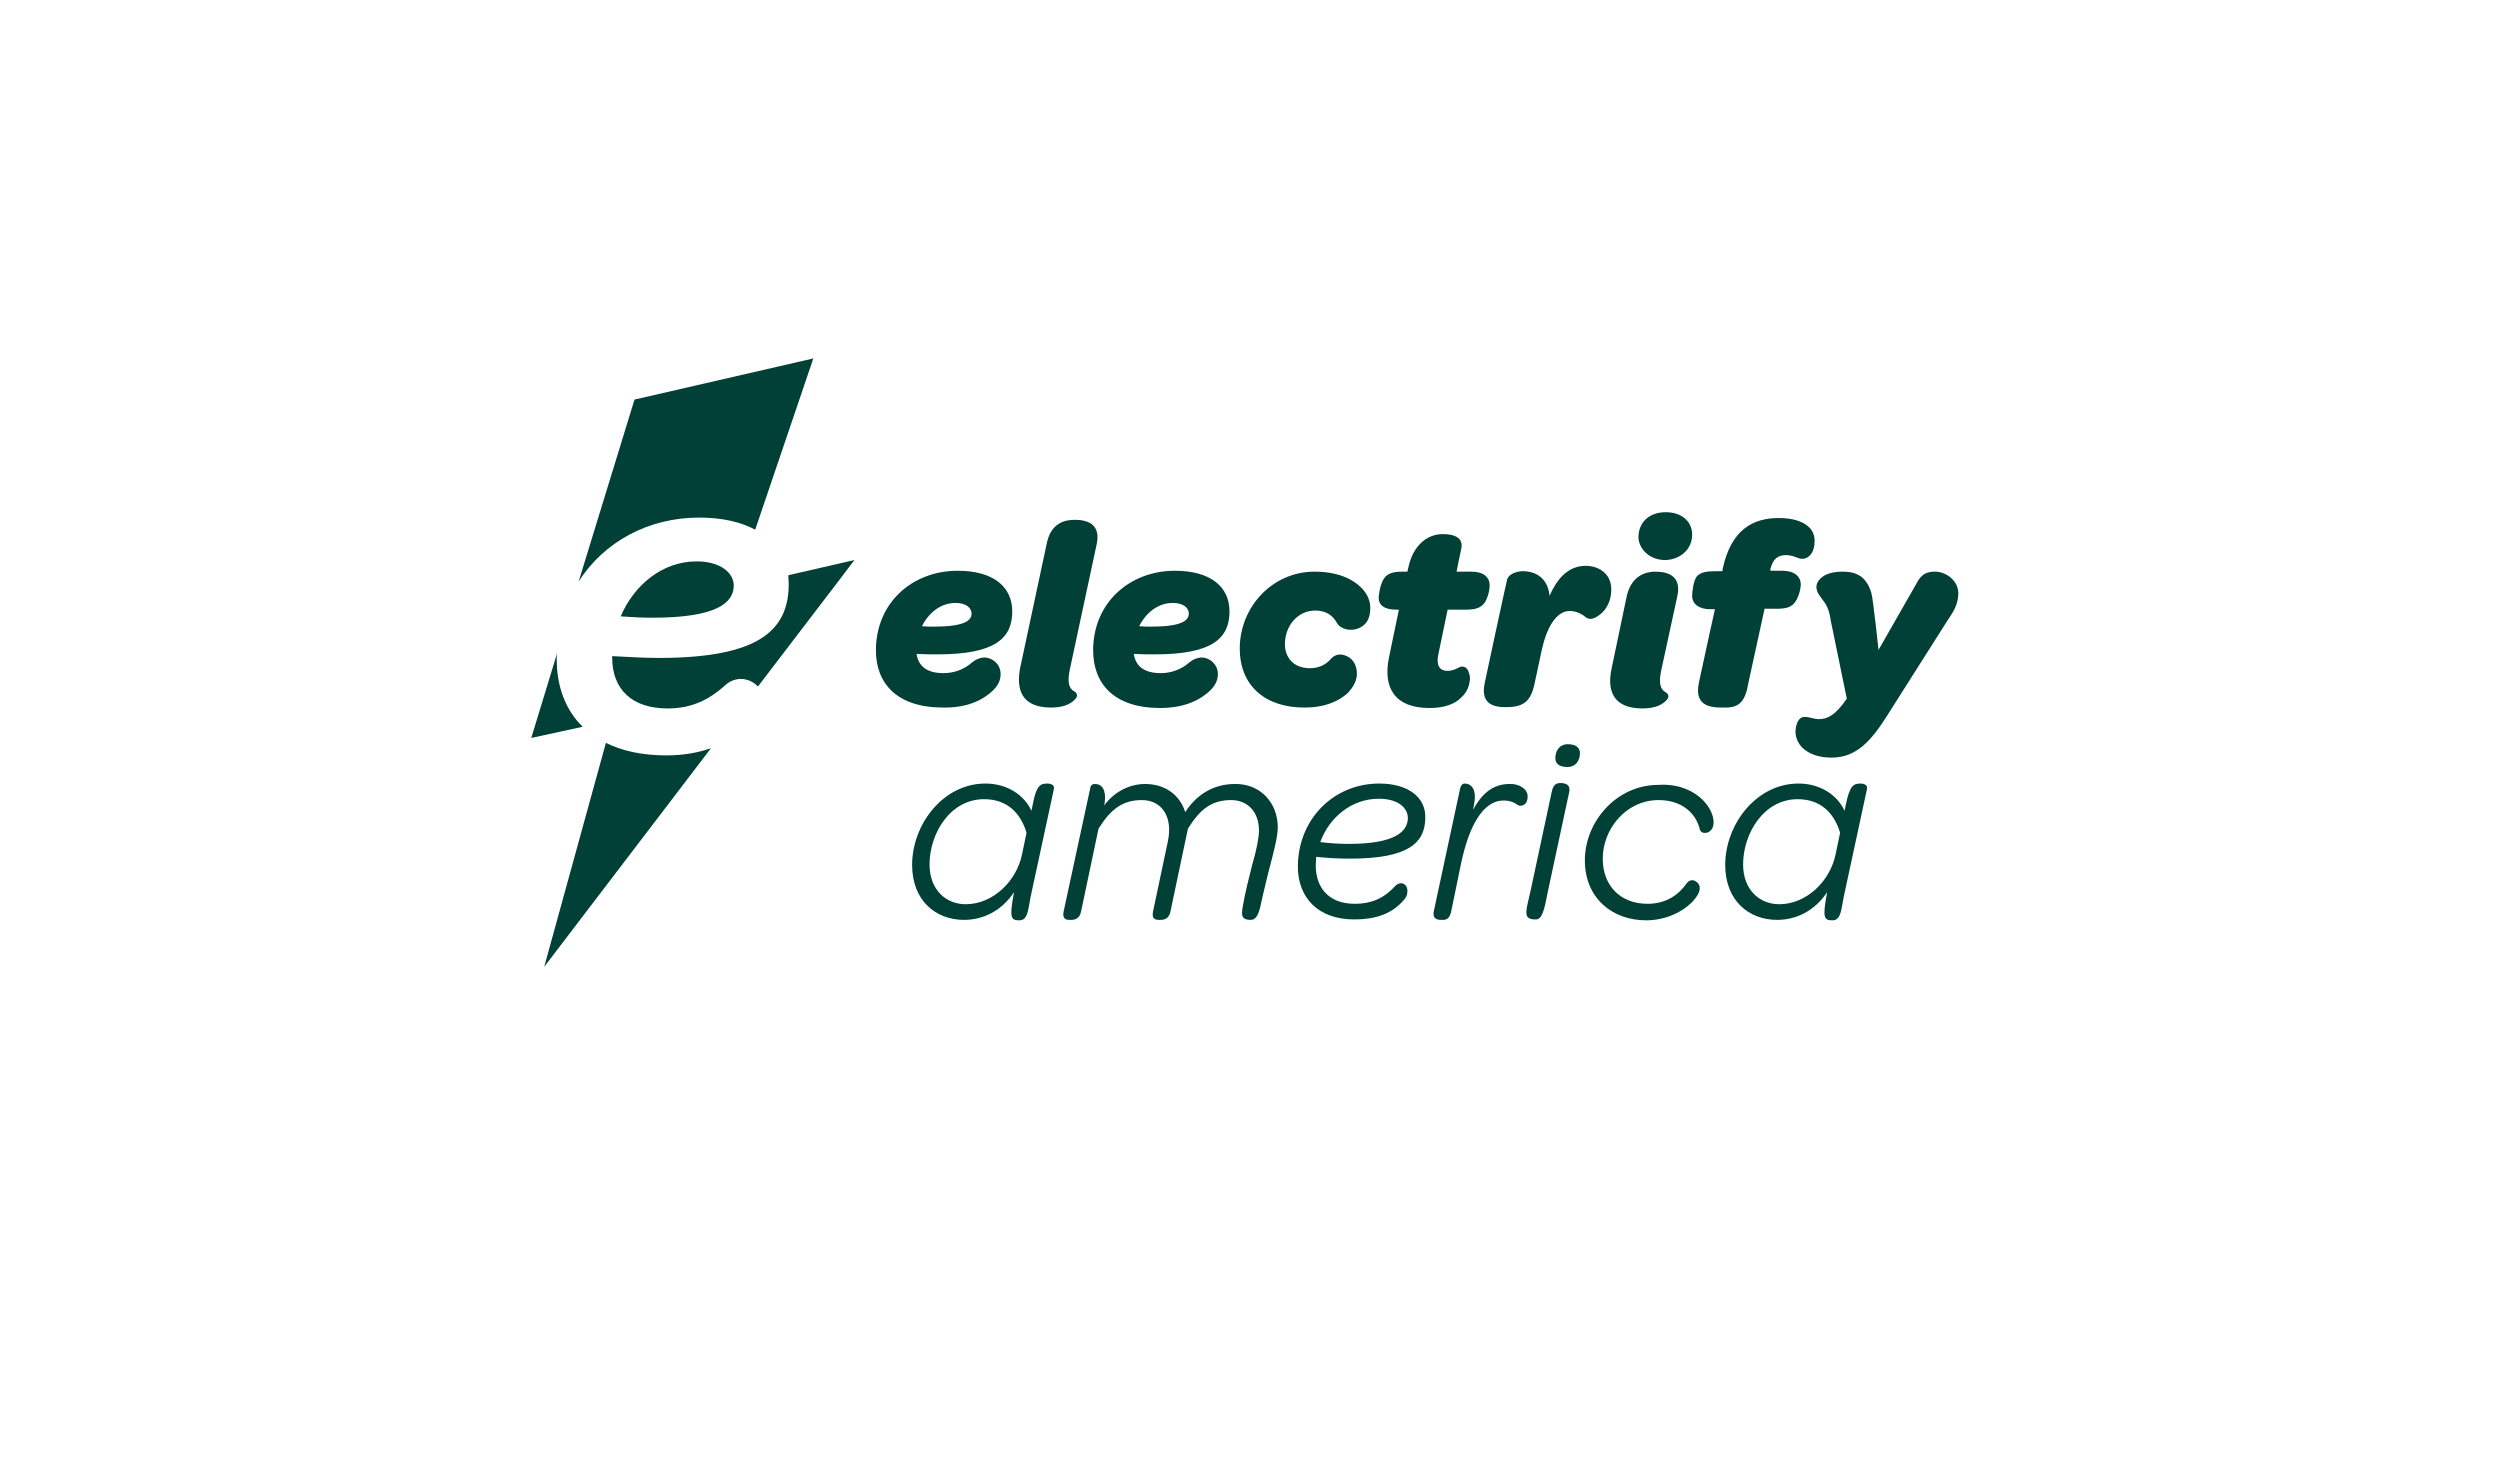
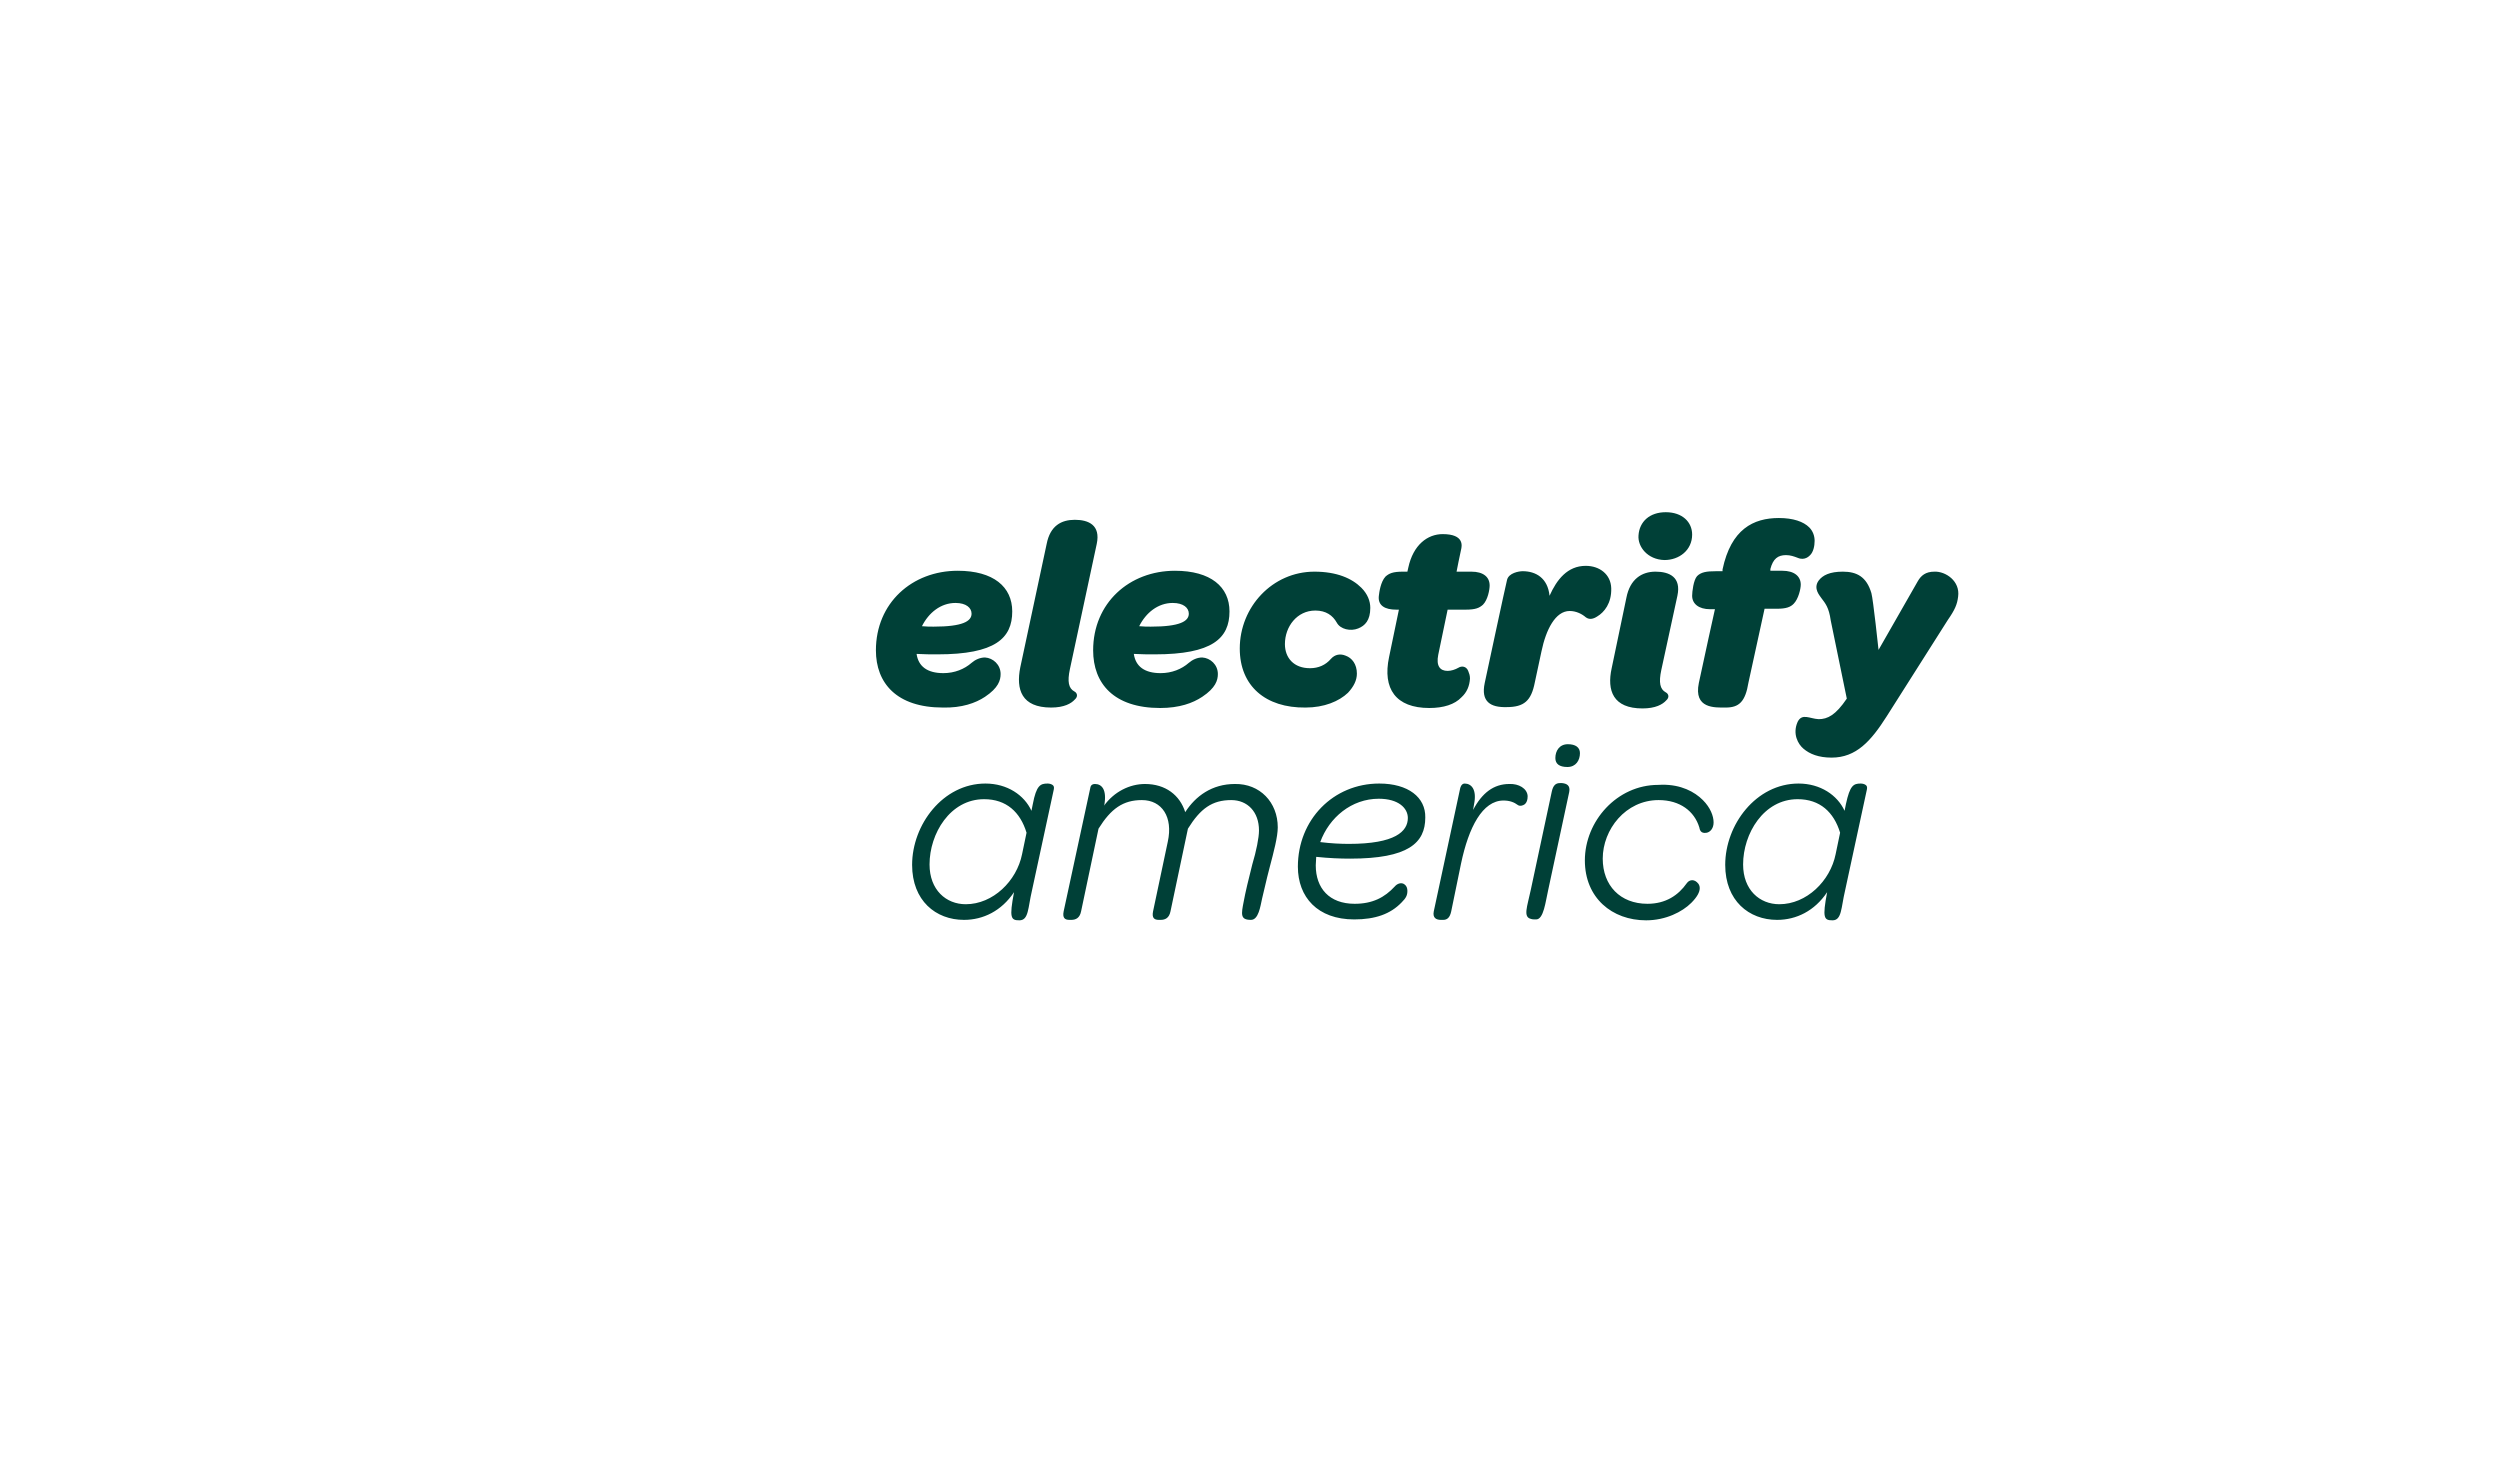
<svg xmlns="http://www.w3.org/2000/svg" width="240" height="140" viewBox="0 0 240 140" fill="none">
  <path d="M159.914 49.172C158.369 49.172 157.382 50.073 157.296 51.403C157.21 52.476 158.154 53.721 159.785 53.764C161.201 53.764 162.446 52.819 162.446 51.318C162.446 50.116 161.501 49.172 159.914 49.172V49.172ZM170.771 49.73C168.325 49.73 166.179 50.802 165.364 54.664V54.836H164.763C163.819 54.836 163.304 54.922 162.918 55.308C162.574 55.694 162.446 56.81 162.446 57.196C162.446 57.969 163.089 58.484 164.162 58.484H164.634C164.634 58.484 163.519 63.505 163.089 65.564C162.574 68.053 164.634 67.925 165.664 67.925C166.952 67.925 167.552 67.367 167.853 65.522L169.398 58.441H170.556C171.5 58.441 171.887 58.269 172.187 57.969C172.659 57.497 172.873 56.51 172.873 56.124C172.873 55.309 172.23 54.793 171.114 54.793H169.956V54.622C170.213 53.635 170.685 53.291 171.457 53.291C171.886 53.291 172.23 53.42 172.573 53.549C173.26 53.849 173.689 53.377 173.775 53.291C174.075 52.991 174.204 52.433 174.204 51.918C174.204 51.446 174.032 50.974 173.689 50.631C173.131 50.073 172.144 49.73 170.771 49.73V49.73ZM103.183 49.901C101.896 49.901 100.823 50.459 100.479 52.218L97.948 64.062C97.518 66.208 98.076 67.925 100.909 67.925C102.153 67.925 102.84 67.538 103.183 67.152C103.526 66.852 103.398 66.509 103.14 66.38C102.582 66.079 102.453 65.436 102.711 64.234L105.286 52.218C105.672 50.416 104.513 49.901 103.183 49.901V49.901ZM138.5 51.275C137.041 51.275 135.668 52.304 135.196 54.493L135.11 54.879H134.681C133.694 54.879 133.351 55.051 133.007 55.351C132.535 55.866 132.407 56.853 132.364 57.239C132.278 58.141 132.965 58.527 134.037 58.527H134.295L133.351 63.075C132.707 66.122 133.995 67.968 137.213 67.968C138.586 67.968 139.659 67.624 140.303 66.938C140.818 66.466 141.075 65.865 141.118 65.135C141.118 64.835 141.032 64.621 140.946 64.406C140.775 63.977 140.345 63.891 140.002 64.106C139.702 64.277 139.316 64.406 138.972 64.406C138.243 64.406 137.857 63.934 138.071 62.861L138.972 58.527H140.689C141.676 58.527 142.019 58.355 142.362 58.055C142.834 57.583 143.006 56.596 143.006 56.209C143.006 55.394 142.405 54.879 141.247 54.879H139.83C139.83 54.879 140.174 53.12 140.26 52.776C140.345 52.433 140.603 51.275 138.5 51.275ZM152.232 54.321C150.473 54.321 149.443 55.652 148.756 57.196C148.585 55.48 147.426 54.836 146.182 54.836C145.795 54.836 144.851 55.008 144.68 55.652C144.551 56.124 142.534 65.564 142.534 65.564C142.148 67.367 143.092 67.925 144.637 67.882C146.31 67.882 146.997 67.281 147.34 65.522L147.984 62.518C148.413 60.458 149.314 58.655 150.687 58.655C151.331 58.655 151.889 58.956 152.232 59.256C152.576 59.514 152.962 59.428 153.348 59.17C153.992 58.784 154.721 57.926 154.679 56.467C154.636 55.136 153.563 54.321 152.232 54.321V54.321ZM91.94 54.793C87.563 54.793 84.087 57.883 84.087 62.432C84.087 65.565 86.061 67.925 90.524 67.925C92.326 67.968 93.656 67.496 94.558 66.895C95.845 66.037 96.059 65.307 96.059 64.706C96.059 63.805 95.33 63.161 94.558 63.118C94.085 63.118 93.614 63.333 93.27 63.633C92.584 64.234 91.64 64.621 90.567 64.621C89.022 64.621 88.163 63.977 87.992 62.775C88.721 62.818 89.365 62.818 90.009 62.818C95.544 62.818 97.175 61.273 97.175 58.698C97.175 56.338 95.373 54.793 91.94 54.793V54.793ZM112.796 54.793C108.419 54.793 104.942 57.883 104.942 62.432C104.942 65.608 106.916 67.968 111.379 67.968C113.225 67.968 114.512 67.496 115.413 66.895C116.7 66.037 116.915 65.307 116.915 64.706C116.915 63.805 116.185 63.161 115.413 63.118C114.941 63.118 114.469 63.333 114.126 63.633C113.439 64.234 112.495 64.621 111.422 64.621C109.877 64.621 109.019 63.977 108.847 62.775C109.577 62.818 110.221 62.818 110.865 62.818C116.4 62.818 118.031 61.273 118.031 58.698C118.031 56.338 116.229 54.793 112.796 54.793V54.793ZM126.184 54.879C122.151 54.879 119.018 58.269 119.018 62.26C119.018 65.865 121.507 67.968 125.326 67.925C127.128 67.925 128.544 67.324 129.403 66.509C129.961 65.908 130.261 65.307 130.261 64.663C130.261 63.762 129.789 63.161 129.188 62.947C128.673 62.732 128.158 62.818 127.772 63.247C127.257 63.848 126.571 64.148 125.755 64.148C124.21 64.148 123.352 63.161 123.352 61.831C123.352 60.157 124.511 58.612 126.27 58.612C127.3 58.612 127.944 59.085 128.33 59.771C128.673 60.415 129.66 60.63 130.39 60.329C131.034 60.072 131.548 59.556 131.548 58.355C131.548 57.711 131.291 57.025 130.69 56.424C129.789 55.523 128.33 54.879 126.184 54.879V54.879ZM158.927 54.879C157.597 54.879 156.481 55.609 156.137 57.368L154.721 64.148C154.249 66.294 154.85 68.01 157.682 68.01C158.927 68.01 159.613 67.624 159.957 67.238C160.3 66.938 160.171 66.594 159.914 66.466C159.356 66.165 159.227 65.522 159.485 64.32L161.03 57.196C161.416 55.394 160.257 54.879 158.927 54.879V54.879ZM176.907 54.879C175.663 54.879 174.976 55.223 174.59 55.737C174.032 56.51 174.719 57.197 174.847 57.411C175.234 57.926 175.577 58.312 175.749 59.557L177.293 67.067C176.221 68.654 175.448 69.04 174.59 69.04C173.732 68.998 173.002 68.439 172.573 69.298C172.058 70.456 172.616 71.443 173.131 71.873C173.732 72.388 174.59 72.731 175.834 72.731C178.195 72.731 179.611 71.143 181.113 68.783L186.992 59.514C187.678 58.527 187.893 58.012 187.979 57.282C188.193 55.78 186.777 54.836 185.704 54.879C184.846 54.879 184.417 55.266 184.117 55.781L180.34 62.389C180.34 62.389 179.825 57.54 179.654 56.939C179.182 55.351 178.237 54.879 176.907 54.879V54.879ZM91.725 57.883C92.755 57.883 93.27 58.355 93.27 58.913C93.27 59.642 92.412 60.158 89.623 60.158C89.279 60.158 88.936 60.158 88.507 60.115C89.151 58.827 90.309 57.883 91.725 57.883ZM112.581 57.883C113.611 57.883 114.126 58.355 114.126 58.913C114.126 59.642 113.268 60.158 110.478 60.158C110.135 60.158 109.792 60.158 109.362 60.115C110.006 58.827 111.165 57.883 112.581 57.883ZM150.516 71.444C149.7 71.444 149.314 72.087 149.314 72.774C149.314 73.332 149.7 73.632 150.473 73.632C151.288 73.632 151.675 72.988 151.675 72.302C151.675 71.744 151.245 71.444 150.516 71.444ZM149.744 75.177C149.357 75.177 149.1 75.391 148.971 75.992L146.954 85.433C146.611 87.064 146.182 88.051 146.997 88.222C147.083 88.265 147.34 88.265 147.469 88.265C148.199 88.265 148.37 86.549 148.628 85.433L150.644 76.035C150.773 75.391 150.387 75.22 149.958 75.177H149.744ZM94.6 75.22C90.524 75.22 87.563 79.168 87.563 83.03C87.563 86.463 89.837 88.308 92.541 88.308C94.386 88.308 96.145 87.45 97.347 85.648C96.875 88.137 97.046 88.351 97.862 88.351C98.763 88.351 98.677 87.15 99.063 85.519C99.063 85.519 101.123 75.992 101.166 75.778C101.209 75.563 101.166 75.434 101.037 75.349C100.909 75.263 100.737 75.22 100.565 75.22C99.879 75.22 99.493 75.391 99.149 77.194L99.02 77.838C98.334 76.336 96.703 75.22 94.6 75.22V75.22ZM132.407 75.22C127.987 75.22 124.596 78.696 124.596 83.202C124.596 86.12 126.485 88.265 130.004 88.265C132.021 88.265 133.48 87.751 134.552 86.635C134.982 86.206 135.11 85.948 135.11 85.519C135.11 85.261 135.024 85.047 134.853 84.918C134.552 84.66 134.123 84.832 133.909 85.09C132.922 86.162 131.763 86.764 130.047 86.764C127.6 86.764 126.313 85.261 126.313 83.073C126.313 82.815 126.356 82.515 126.356 82.258C127.6 82.386 128.63 82.429 129.617 82.429C135.196 82.429 136.827 80.927 136.827 78.481C136.87 76.55 135.196 75.22 132.407 75.22ZM140.603 75.22C140.26 75.22 140.174 75.692 140.174 75.692L137.642 87.493C137.513 88.136 137.899 88.308 138.329 88.308H138.543C138.929 88.308 139.187 88.094 139.316 87.493L140.26 82.901C140.989 79.425 142.319 76.85 144.336 76.85C144.937 76.85 145.366 77.022 145.71 77.28C145.881 77.408 146.182 77.365 146.396 77.194C146.568 77.022 146.654 76.808 146.654 76.421C146.611 75.692 145.795 75.22 144.894 75.263C143.392 75.263 142.277 76.121 141.418 77.752L141.504 77.237C141.805 75.778 141.247 75.22 140.603 75.22ZM172.659 75.22C168.582 75.22 165.621 79.168 165.621 83.03C165.621 86.463 167.895 88.308 170.599 88.308C172.444 88.308 174.204 87.45 175.405 85.648C174.933 88.137 175.105 88.351 175.92 88.351C176.821 88.351 176.735 87.15 177.122 85.519C177.122 85.519 179.181 75.992 179.224 75.778C179.267 75.563 179.224 75.434 179.096 75.349C178.967 75.263 178.796 75.22 178.624 75.22C177.937 75.22 177.594 75.391 177.208 77.194L177.079 77.838C176.392 76.336 174.761 75.22 172.659 75.22V75.22ZM105.114 75.263C104.728 75.263 104.685 75.563 104.685 75.563L102.11 87.493C101.982 88.136 102.239 88.308 102.668 88.308H102.84C103.269 88.308 103.655 88.136 103.784 87.493L105.457 79.554C106.659 77.623 107.818 76.808 109.62 76.808C111.551 76.808 112.624 78.438 112.109 80.798L110.693 87.493C110.564 88.136 110.821 88.308 111.25 88.308H111.422C111.851 88.308 112.238 88.136 112.366 87.493L114.04 79.554C115.241 77.623 116.357 76.808 118.202 76.808C119.747 76.808 120.863 77.923 120.863 79.726C120.863 80.412 120.606 81.7 120.219 82.987C119.876 84.317 119.533 85.776 119.404 86.506C119.147 87.793 119.061 88.308 120.091 88.308C120.82 88.308 120.992 87.021 121.164 86.249C121.292 85.776 121.55 84.532 121.893 83.245C122.279 81.785 122.665 80.326 122.665 79.425C122.665 77.022 120.949 75.22 118.546 75.263C116.357 75.263 114.769 76.422 113.782 77.966C113.267 76.336 111.894 75.263 109.92 75.263C108.461 75.263 106.959 75.992 105.972 77.365L106.015 77.28C106.273 75.778 105.758 75.263 105.114 75.263V75.263ZM159.555 75.334C159.434 75.336 159.31 75.341 159.184 75.349C155.236 75.349 152.147 78.824 152.147 82.601C152.147 86.205 154.764 88.351 158.026 88.351C159.914 88.351 161.502 87.536 162.36 86.678C162.918 86.12 163.175 85.648 163.175 85.261C163.175 84.918 162.961 84.704 162.746 84.575C162.317 84.36 162.016 84.66 161.931 84.789C161.115 85.948 159.914 86.764 158.154 86.764C155.537 86.764 153.863 85.004 153.863 82.429C153.863 79.64 156.051 76.808 159.227 76.808C161.287 76.808 162.66 77.88 163.132 79.425C163.175 79.597 163.218 80.069 163.862 79.94C164.205 79.855 164.505 79.511 164.505 78.953C164.505 78.352 164.205 77.537 163.476 76.808C162.671 76.003 161.376 75.312 159.555 75.334V75.334ZM132.364 76.679C134.252 76.679 135.153 77.58 135.153 78.524C135.153 79.811 133.951 81.013 129.489 81.013C128.716 81.013 127.772 80.97 126.742 80.841C127.6 78.481 129.746 76.679 132.364 76.679ZM94.472 76.722C96.617 76.722 97.948 77.966 98.548 79.94L98.119 82C97.604 84.575 95.33 86.806 92.712 86.806C90.824 86.806 89.236 85.433 89.236 82.987C89.236 80.026 91.21 76.722 94.472 76.722V76.722ZM172.573 76.722C174.719 76.722 176.049 77.966 176.65 79.94L176.221 82C175.706 84.575 173.431 86.806 170.814 86.806C168.925 86.806 167.338 85.433 167.338 82.987C167.338 80.026 169.312 76.722 172.573 76.722Z" fill="#004037" />
-   <path d="M66.879 53.893C69.239 53.893 70.441 55.051 70.441 56.21C70.441 57.883 68.767 59.3 62.63 59.3C61.729 59.3 60.699 59.257 59.584 59.171C60.871 56.167 63.574 53.893 66.879 53.893V53.893ZM75.719 56.038C75.719 60.501 72.886 63.162 63.231 63.162C61.901 63.162 60.442 63.076 58.768 62.99V63.119C58.768 66.166 60.656 68.011 64.089 68.011C66.493 68.011 68.123 67.11 69.582 65.822C69.968 65.436 70.526 65.179 71.127 65.179C71.771 65.179 72.372 65.479 72.758 65.908L80.267 56.081L82.027 53.764L75.676 55.223C75.676 55.523 75.719 55.781 75.719 56.038ZM67.136 49.687C69.325 49.687 71.127 50.116 72.5 50.846L78.079 34.41L60.914 38.358L55.55 55.824C57.996 52.004 62.244 49.687 67.136 49.687ZM53.447 63.291C53.447 63.076 53.447 62.904 53.49 62.69L51.001 70.843L55.936 69.77C54.262 68.14 53.447 65.865 53.447 63.291V63.291ZM58.167 71.315L52.245 92.814L68.252 71.83C67.007 72.259 65.634 72.517 63.961 72.517C61.643 72.517 59.712 72.088 58.167 71.315V71.315Z" fill="#004037" />
</svg>